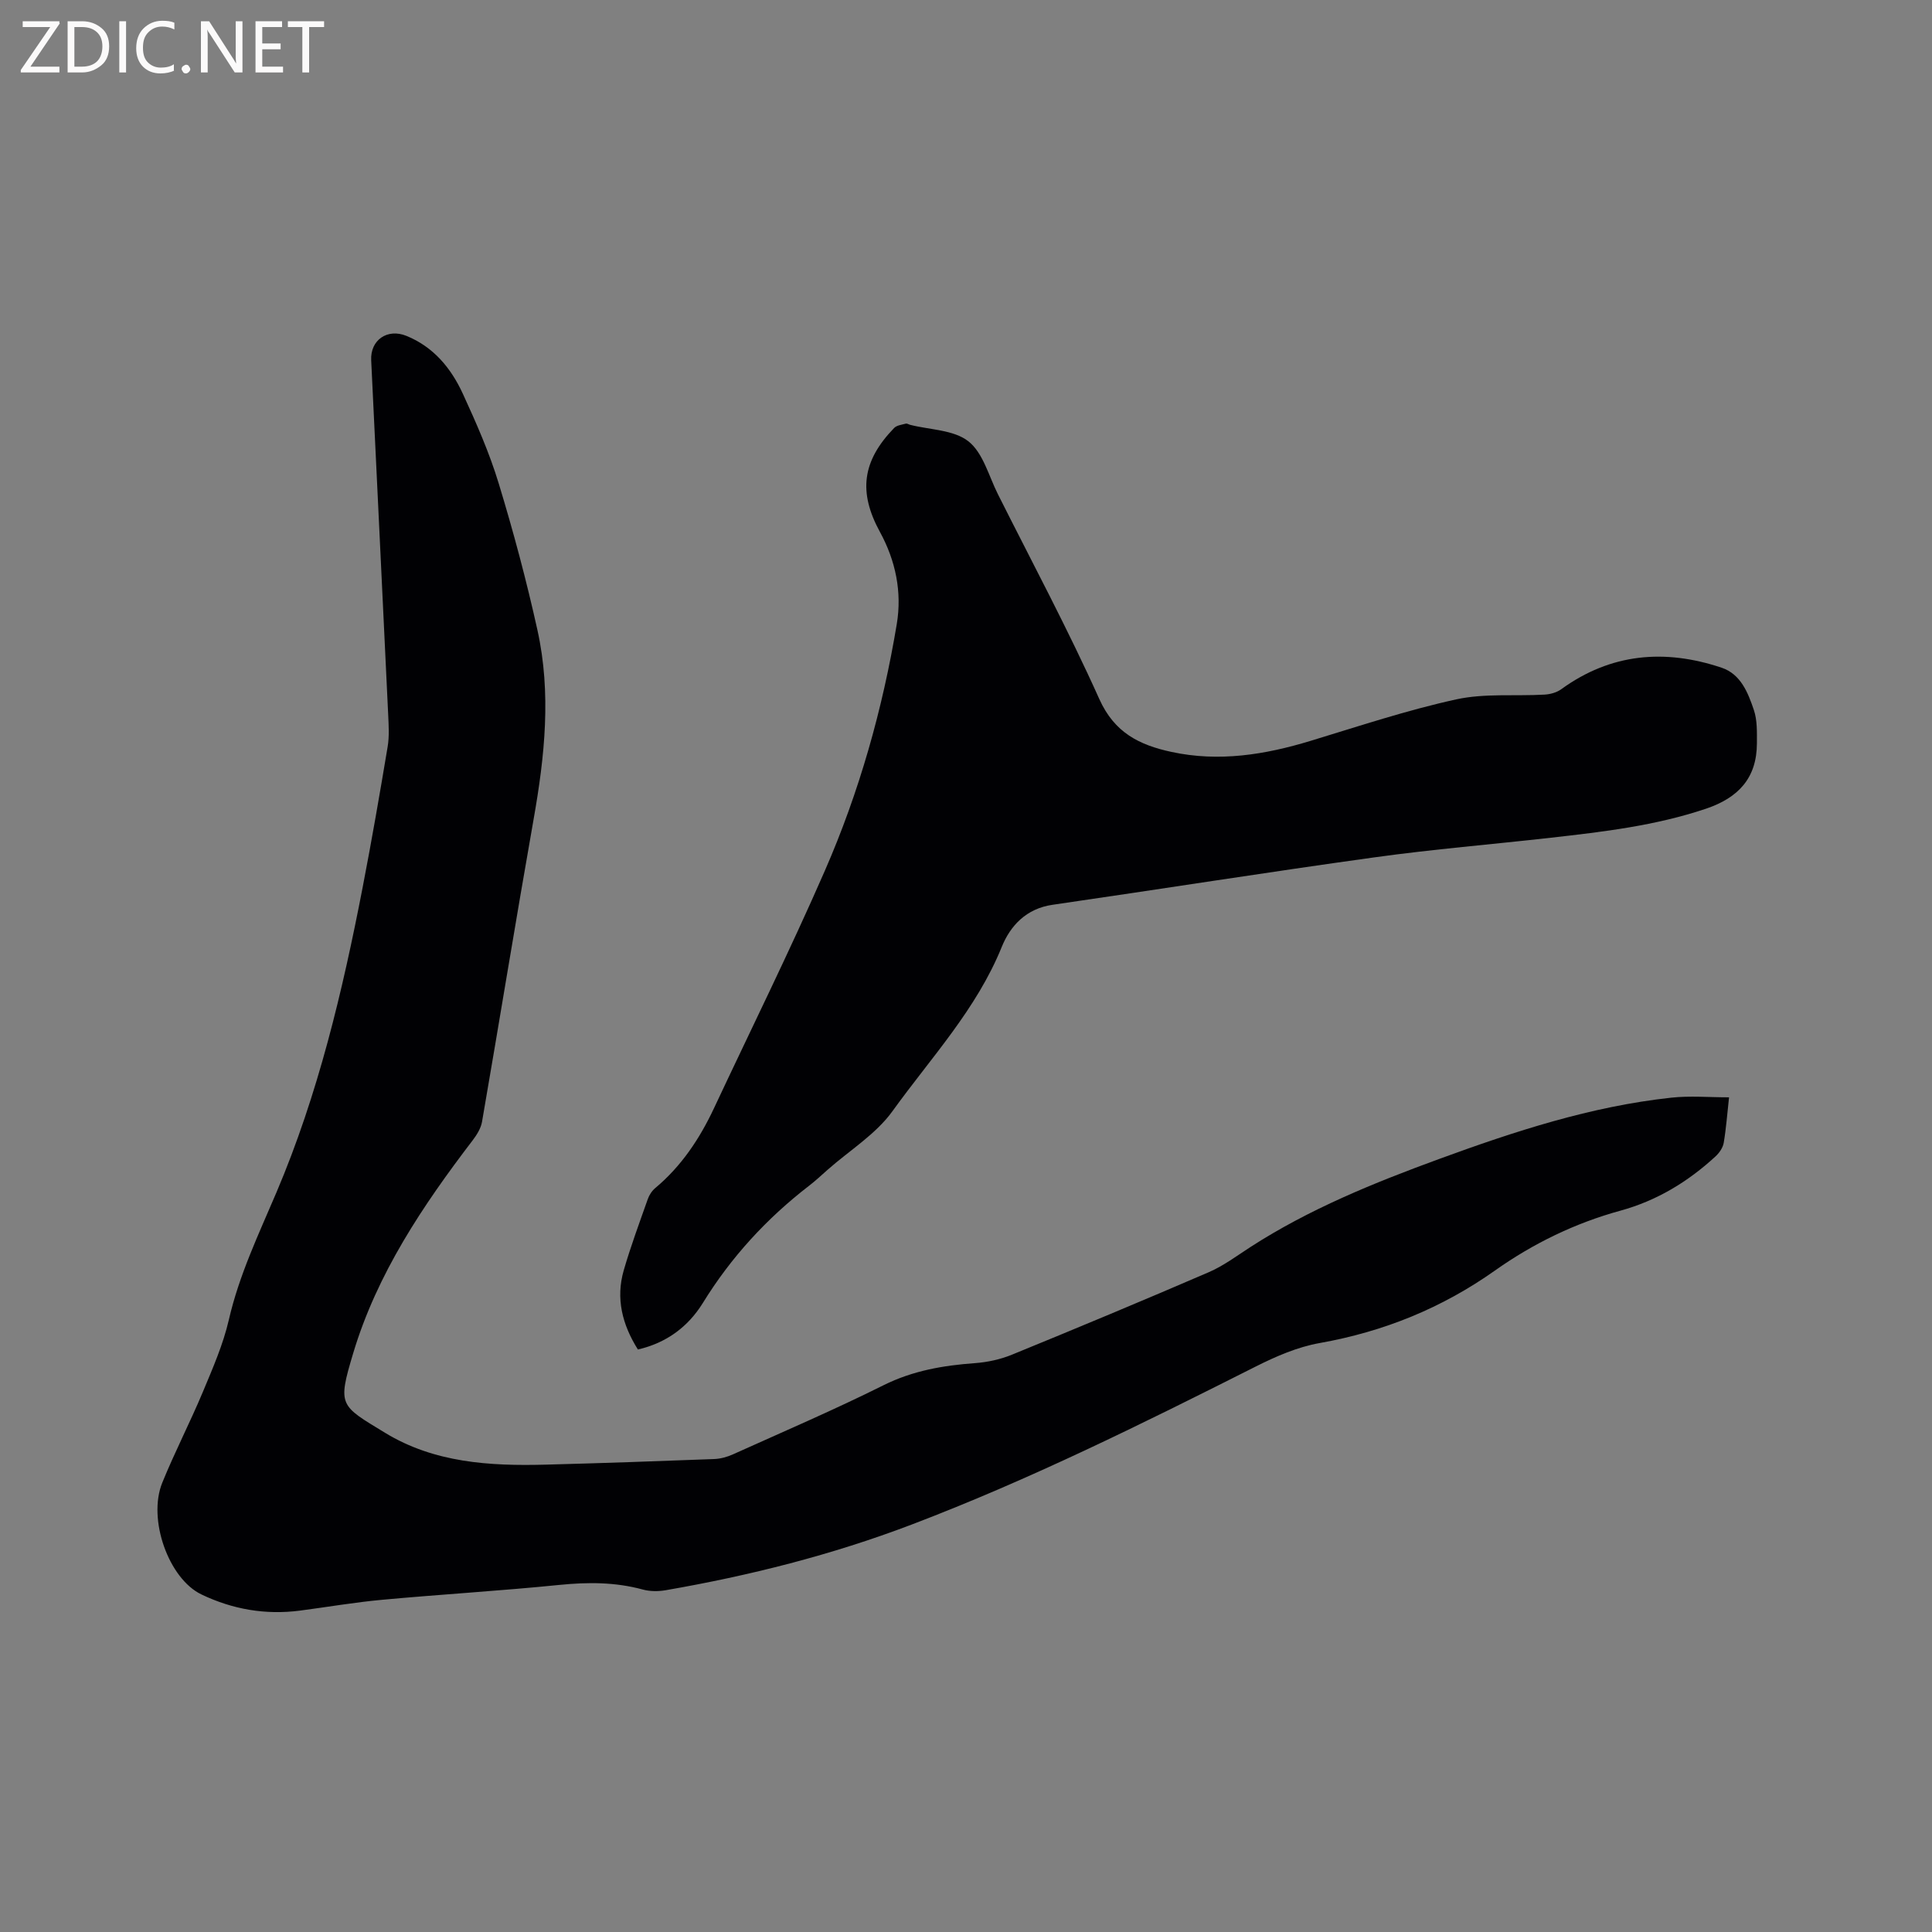
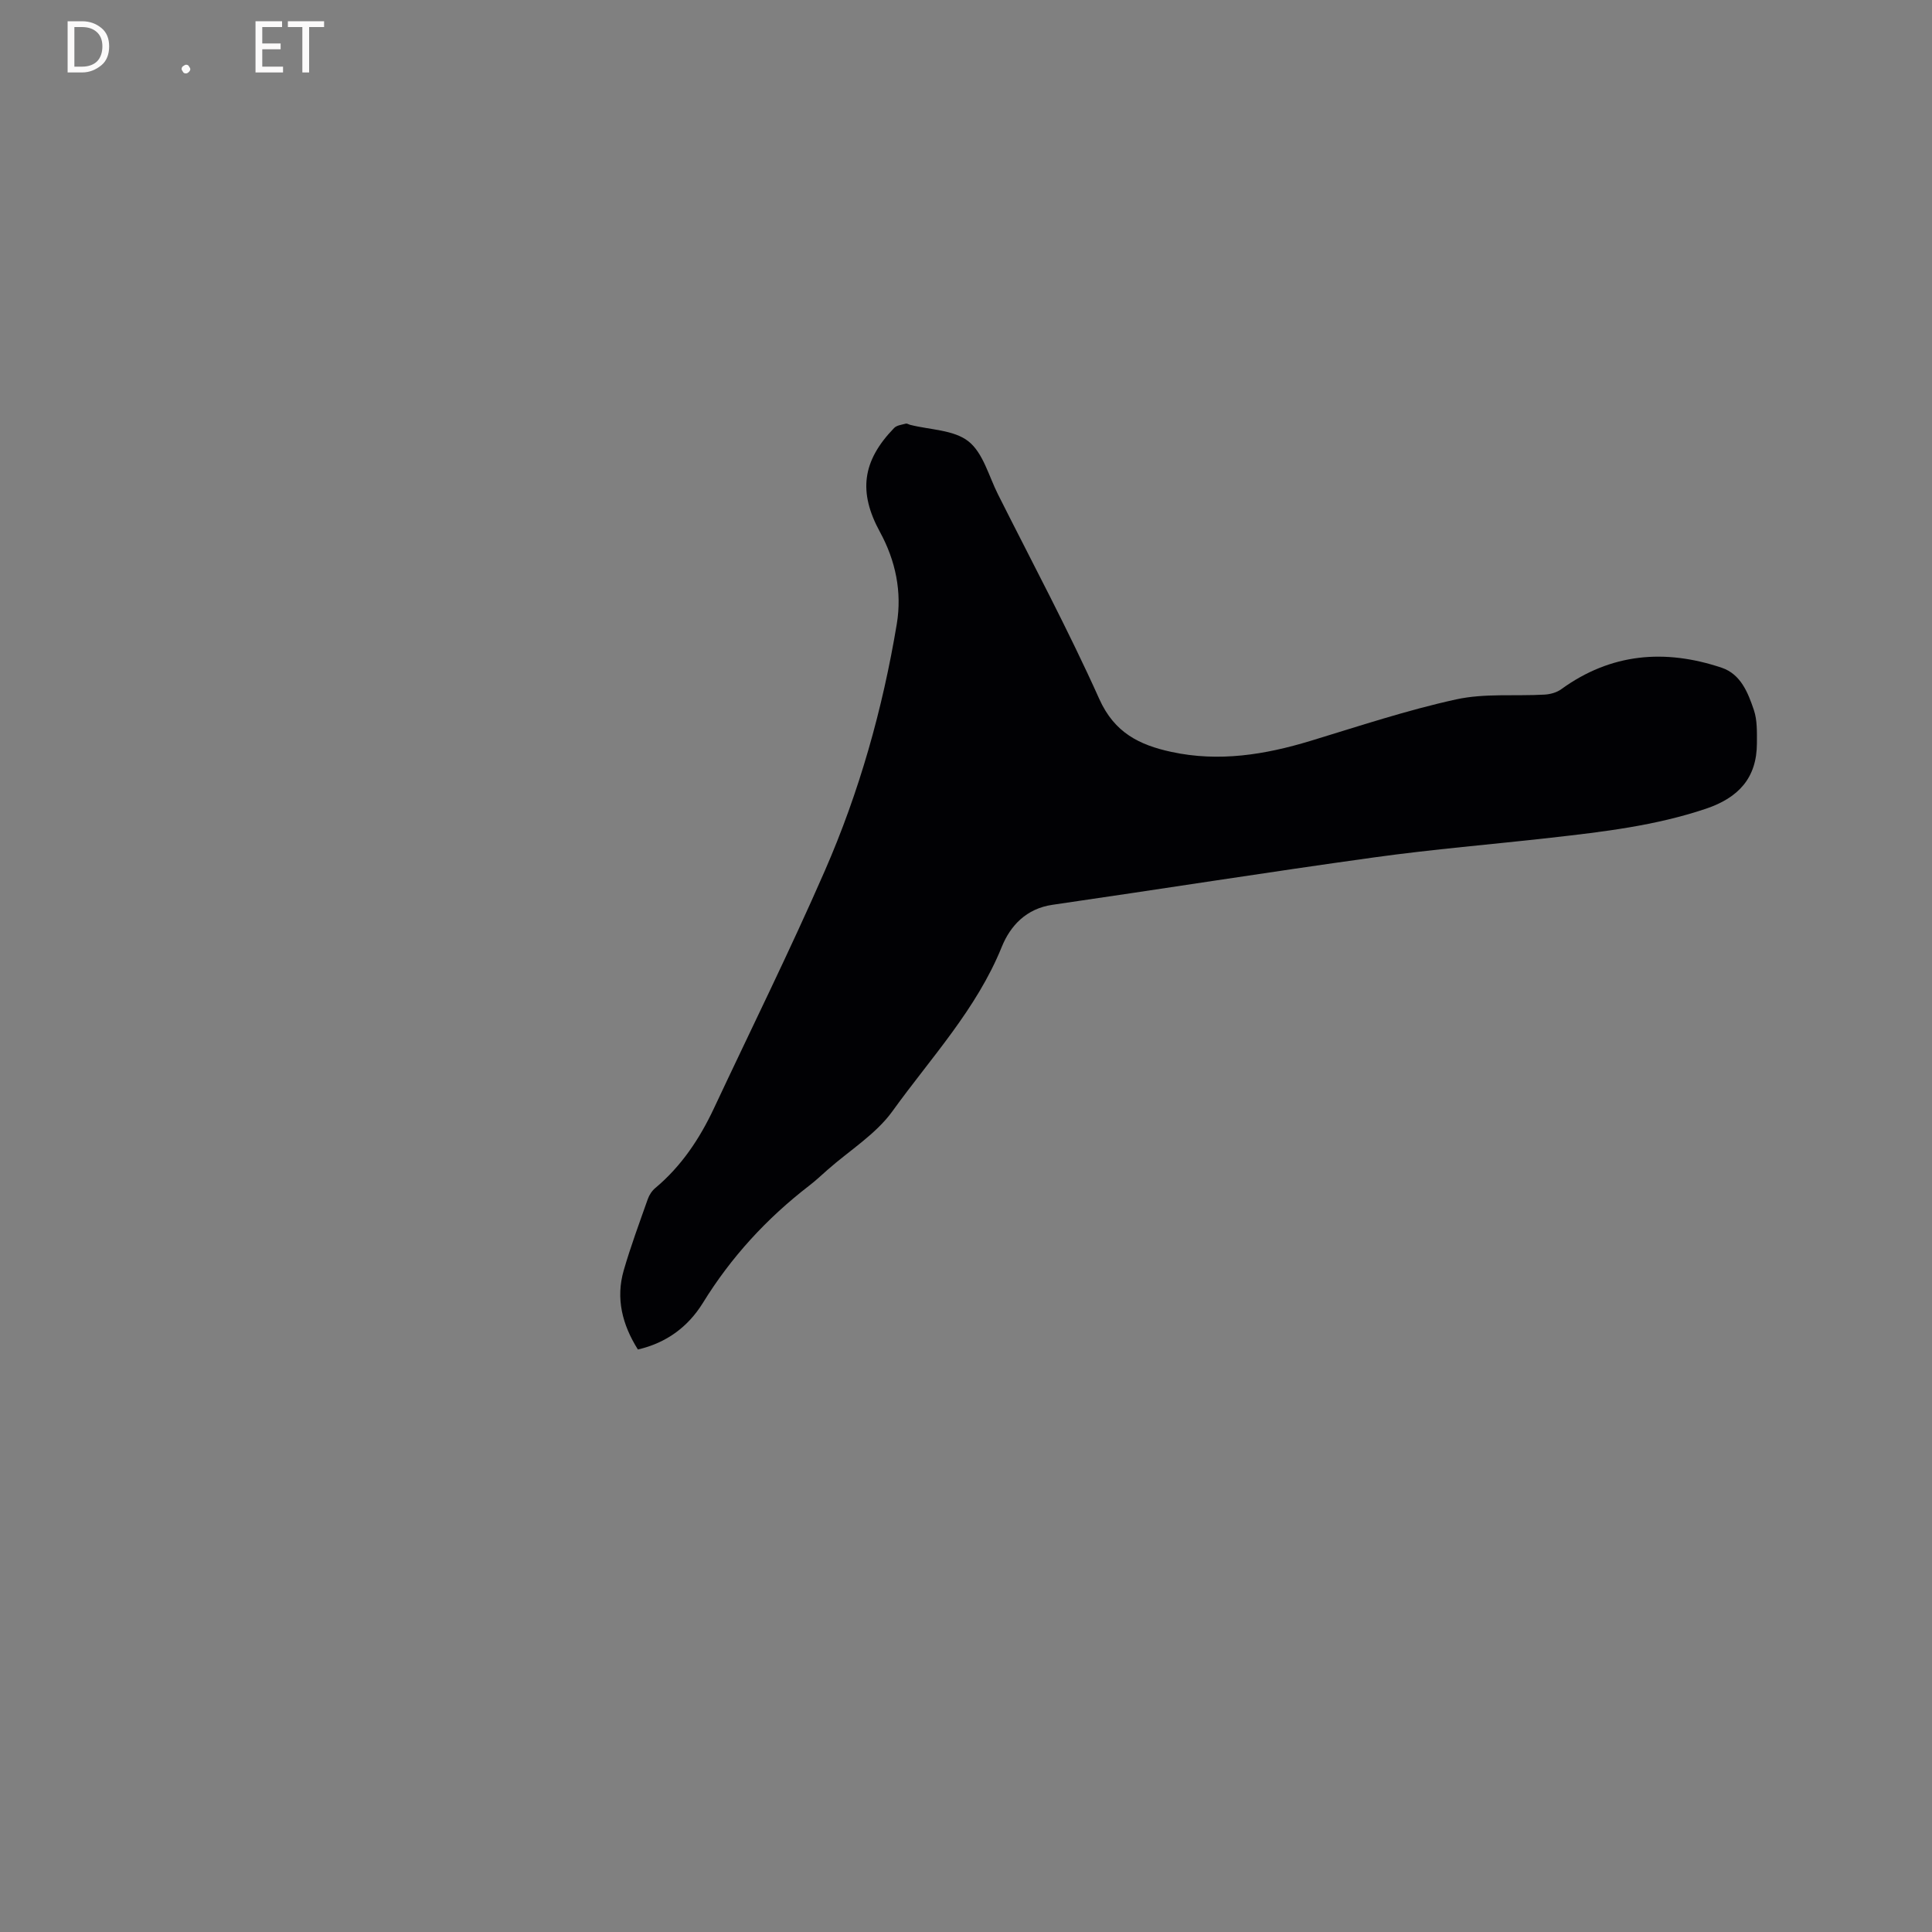
<svg xmlns="http://www.w3.org/2000/svg" enable-background="new 0 0 400 400" viewBox="0 0 400 400">
  <rect x="0" y="0" width="400" height="400" fill="#808080" stroke="none" />
-   <path d="m357.98 227.19c-.37 3.31-.59 6.38-1.1 9.41-.17 1.02-.92 2.1-1.7 2.82-5.69 5.24-12.14 9.16-19.67 11.23-9.39 2.57-18.08 6.8-25.98 12.39-11.01 7.79-23.03 12.66-36.29 15.02-4.59.81-9.1 2.77-13.3 4.89-23.36 11.78-46.78 23.41-71.26 32.72-16.47 6.27-33.51 10.56-50.87 13.57-1.52.26-3.23.26-4.71-.14-5.72-1.56-11.42-1.55-17.29-.96-12.21 1.23-24.47 1.95-36.7 3.08-5.69.52-11.33 1.5-17 2.24-7.14.93-13.97-.26-20.41-3.35-6.78-3.25-11.18-15.57-8.1-23.14 2.59-6.37 5.77-12.5 8.42-18.84 2.03-4.86 4.18-9.77 5.36-14.88 2.13-9.28 6.19-17.75 9.87-26.41 8.62-20.29 13.67-41.61 17.84-63.16 1.87-9.67 3.55-19.38 5.17-29.09.36-2.15.21-4.42.11-6.62-1.15-24.46-2.36-48.93-3.52-73.39-.2-4.2 3.36-6.63 7.27-5.05 5.66 2.29 9.28 6.72 11.71 12 2.78 6.05 5.49 12.2 7.42 18.55 3.05 10.01 5.76 20.15 8.02 30.37 2.89 13.05 1.52 26.11-.79 39.15-3.68 20.86-7.07 41.77-10.68 62.64-.23 1.36-1.08 2.72-1.94 3.85-10.34 13.53-19.81 27.64-24.74 44.09-3.28 10.94-2.77 10.75 6.61 16.47 10.19 6.21 21.64 6.89 33.19 6.59 11.64-.31 23.28-.71 34.92-1.16 1.33-.05 2.72-.43 3.93-.98 10.43-4.7 20.94-9.21 31.17-14.31 6.07-3.02 12.35-4.09 18.94-4.57 2.58-.19 5.25-.77 7.64-1.75 13.62-5.57 27.2-11.23 40.71-17.06 3.07-1.32 5.82-3.39 8.65-5.22 12.19-7.87 25.52-13.27 39.06-18.23 15.63-5.72 31.43-10.9 48.09-12.7 3.85-.42 7.78-.07 11.95-.07z" fill="#010104" />
+   <path d="m357.98 227.19z" fill="#010104" />
  <path d="m132.07 279.4c-3.23-5.13-4.62-10.56-2.93-16.4 1.44-4.97 3.25-9.84 4.97-14.72.3-.86.87-1.74 1.56-2.31 5.4-4.52 9.18-10.2 12.14-16.5 7.68-16.38 15.72-32.6 22.96-49.18 7.14-16.34 11.97-33.49 14.9-51.1 1.1-6.62-.23-13.08-3.48-19.04-4.52-8.27-3.69-14.71 2.93-21.54.54-.56 1.58-.67 2.42-.9.26-.07.6.17.91.25 4.1 1.04 9.03 1.02 12.06 3.42 3.03 2.39 4.2 7.17 6.1 10.95 7.08 14.1 14.54 28.03 20.99 42.4 3.14 6.99 8.31 9.52 14.95 10.95 9.84 2.12 19.33.58 28.78-2.29 10.01-3.04 19.97-6.36 30.16-8.59 5.89-1.29 12.2-.64 18.32-.99 1.16-.07 2.48-.43 3.41-1.1 10.29-7.48 21.48-8.4 33.22-4.47 3.97 1.33 5.47 5.18 6.68 8.76.72 2.13.63 4.58.63 6.89-.02 7.2-3.83 11.28-10.56 13.55-10.44 3.51-21.25 4.78-32.08 6-12.19 1.38-24.43 2.38-36.58 4.07-22.24 3.08-44.41 6.6-66.63 9.82-5.41.78-8.72 4.32-10.49 8.7-5.23 12.93-14.68 22.98-22.62 34.01-3.44 4.78-8.88 8.12-13.41 12.12-1.27 1.12-2.51 2.29-3.85 3.32-8.81 6.79-16.19 14.82-22.04 24.33-3.06 4.92-7.53 8.23-13.42 9.59z" fill="#010104" />
  <g fill="#fbfafa">
-     <path d="m12.4 4.8-6.1 9h6v1.2h-8v-.5l6.1-8.9h-5.7v-1.2h7.6v.4z" />
    <path d="m14 15v-10.6h3c1.6 0 2.9.5 4 1.4s1.6 2.2 1.6 3.8-.5 3-1.6 3.9-2.4 1.5-4 1.5zm1.4-9.4v8.2h1.6c1.3 0 2.4-.4 3.1-1.1s1.1-1.8 1.1-3.1-.4-2.3-1.2-3-1.8-1-3.1-1z" />
-     <path d="m26.1 4.4v10.6h-1.4v-10.6z" />
-     <path d="m36.1 14.6c-.8.4-1.8.6-2.9.6-1.5 0-2.7-.5-3.6-1.4s-1.4-2.2-1.4-3.8c0-1.7.5-3.1 1.5-4.1s2.3-1.6 3.9-1.6c1 0 1.8.1 2.5.4v1.4c-.8-.4-1.6-.6-2.5-.6-1.2 0-2.1.4-2.9 1.2s-1.1 1.8-1.1 3.2c0 1.3.3 2.3 1 3s1.6 1.1 2.7 1.1c1 0 2-.2 2.7-.7v1.3z" />
    <path d="m37.6 14.3c0-.2.1-.5.3-.6s.4-.3.6-.3c.3 0 .5.1.6.3s.3.4.3.6-.1.4-.3.6-.4.3-.6.3c-.3 0-.5-.1-.6-.3s-.3-.4-.3-.6z" />
-     <path d="m50.2 15h-1.6l-5.3-8.2c-.2-.2-.3-.5-.4-.7 0 .2.1.7.1 1.5v7.4h-1.4v-10.6h1.7l5.2 8.1c.2.4.4.6.4.7 0-.3-.1-.8-.1-1.5v-7.3h1.4z" />
    <path d="m58.6 15h-5.7v-10.6h5.5v1.2h-4.1v3.4h3.8v1.2h-3.8v3.6h4.3z" />
    <path d="m67.1 5.6h-3.1v9.4h-1.4v-9.4h-3v-1.2h7.5z" />
  </g>
</svg>